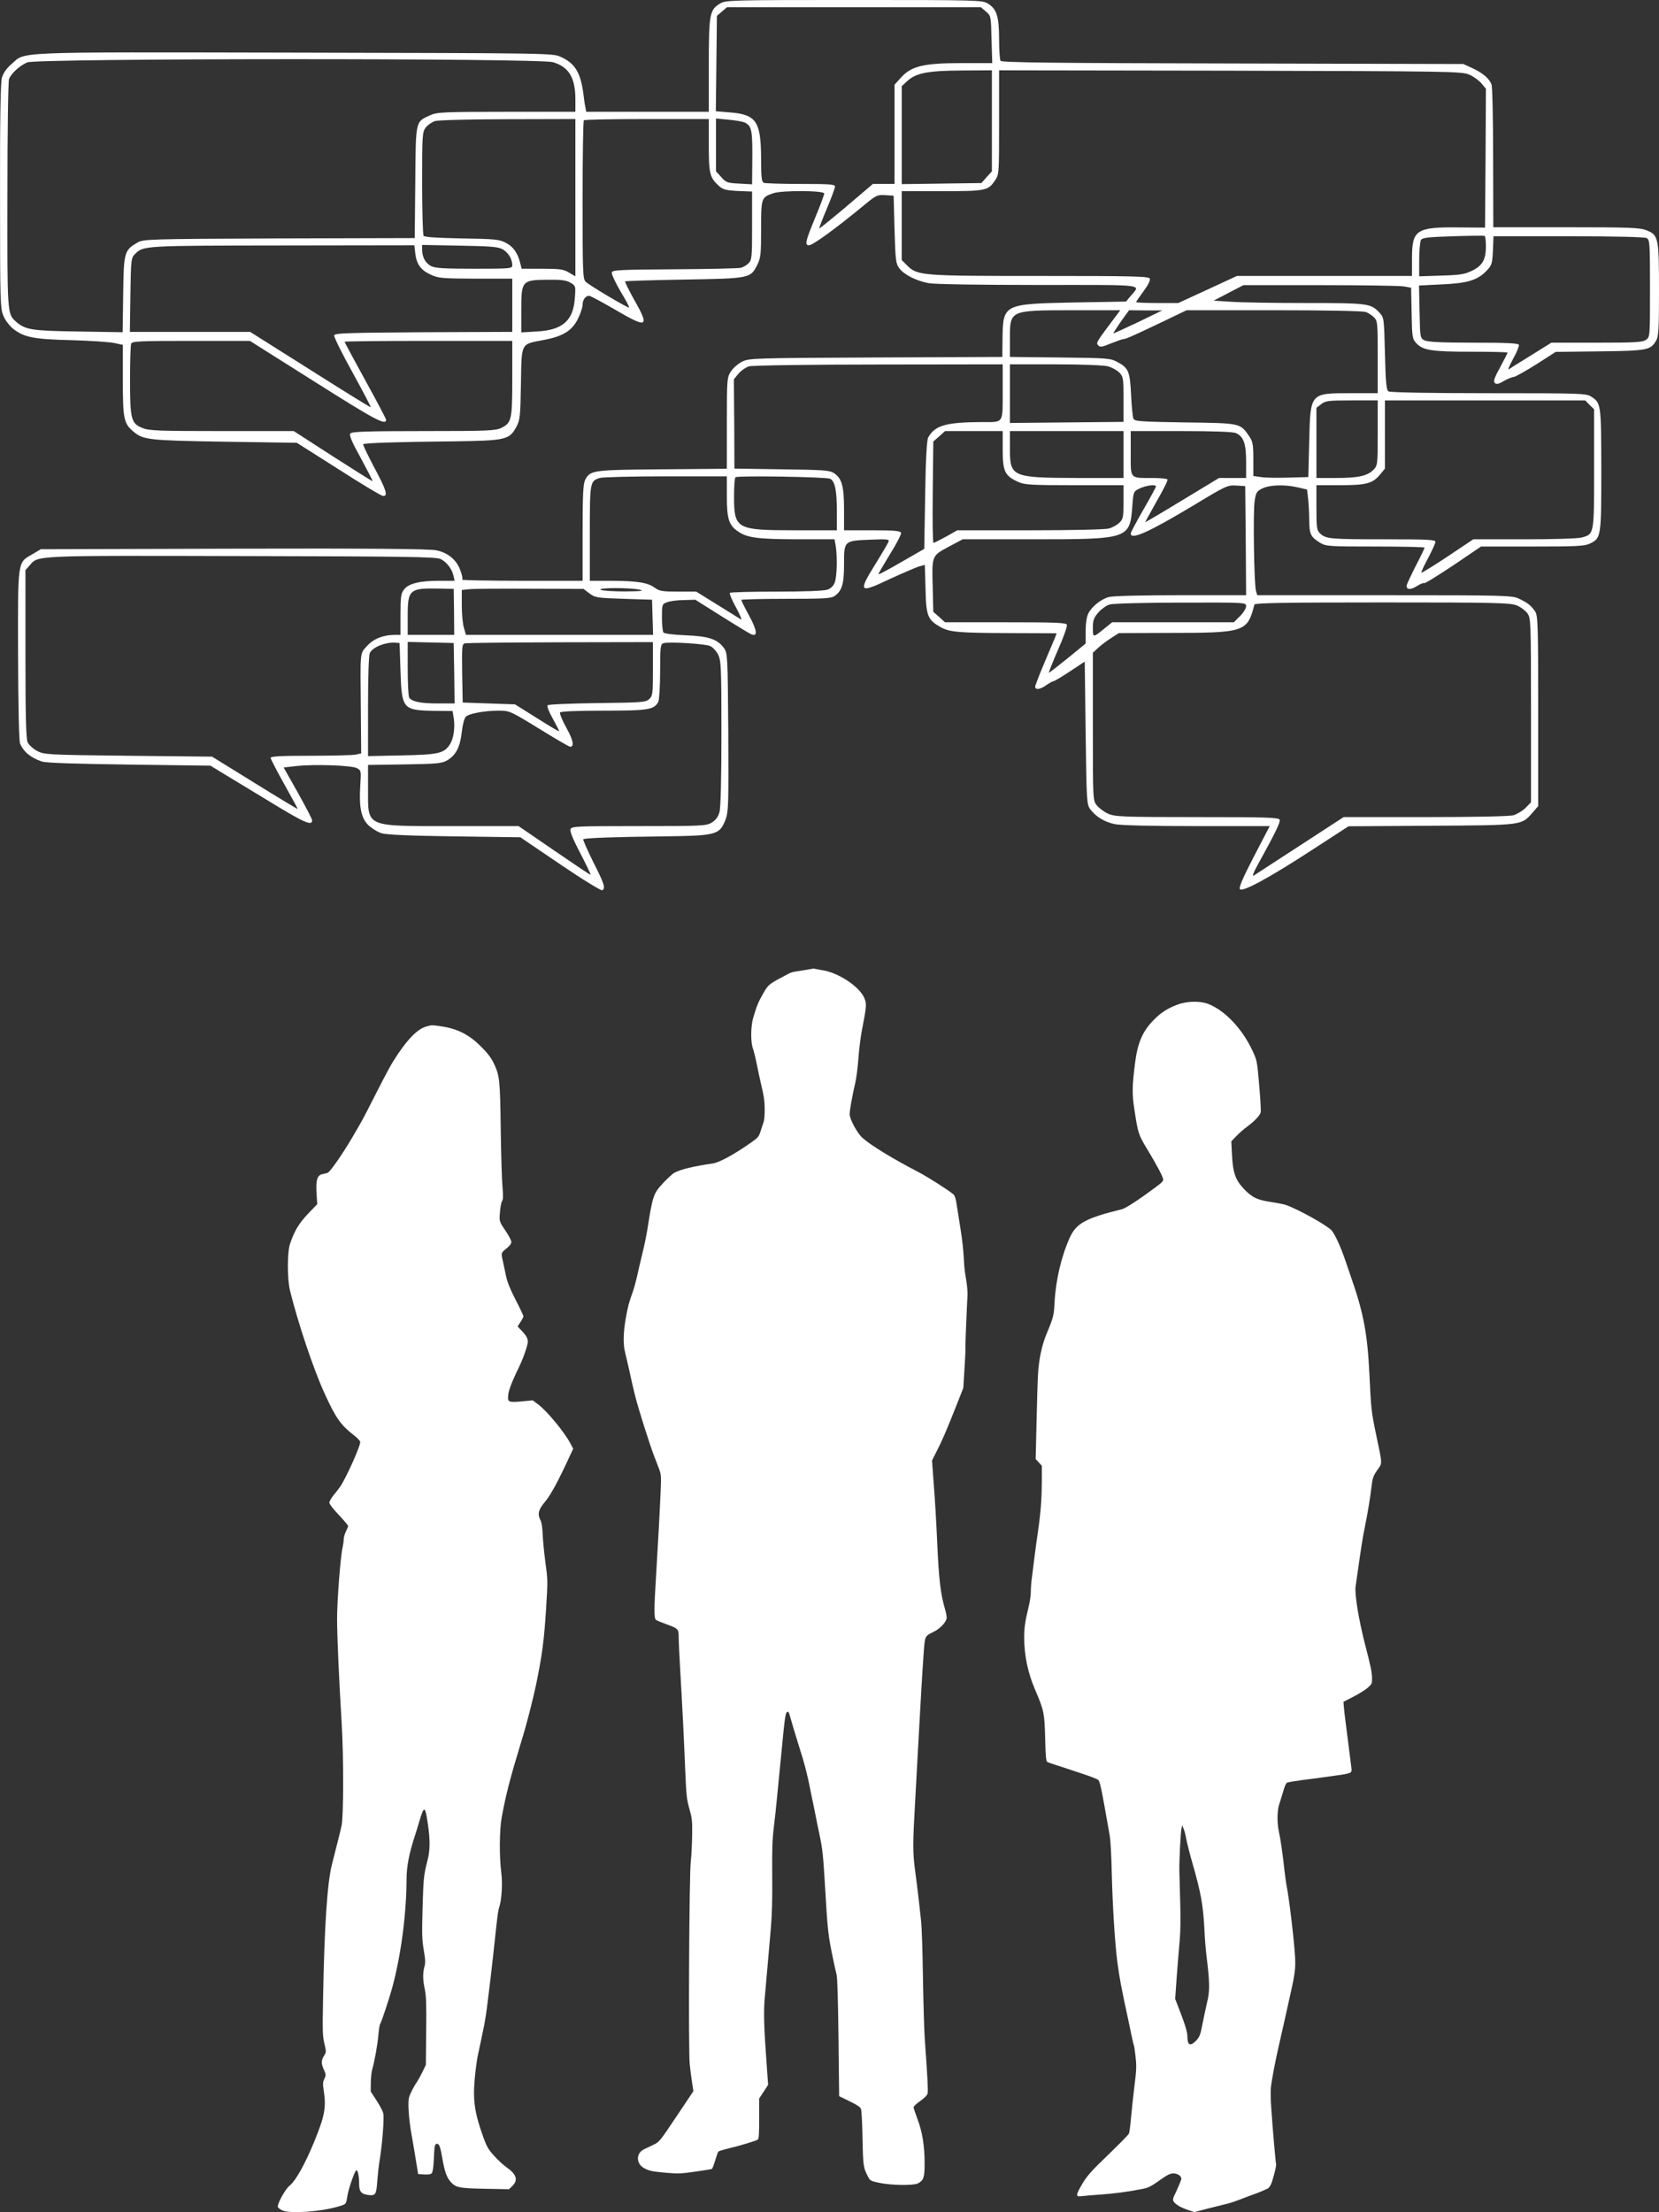
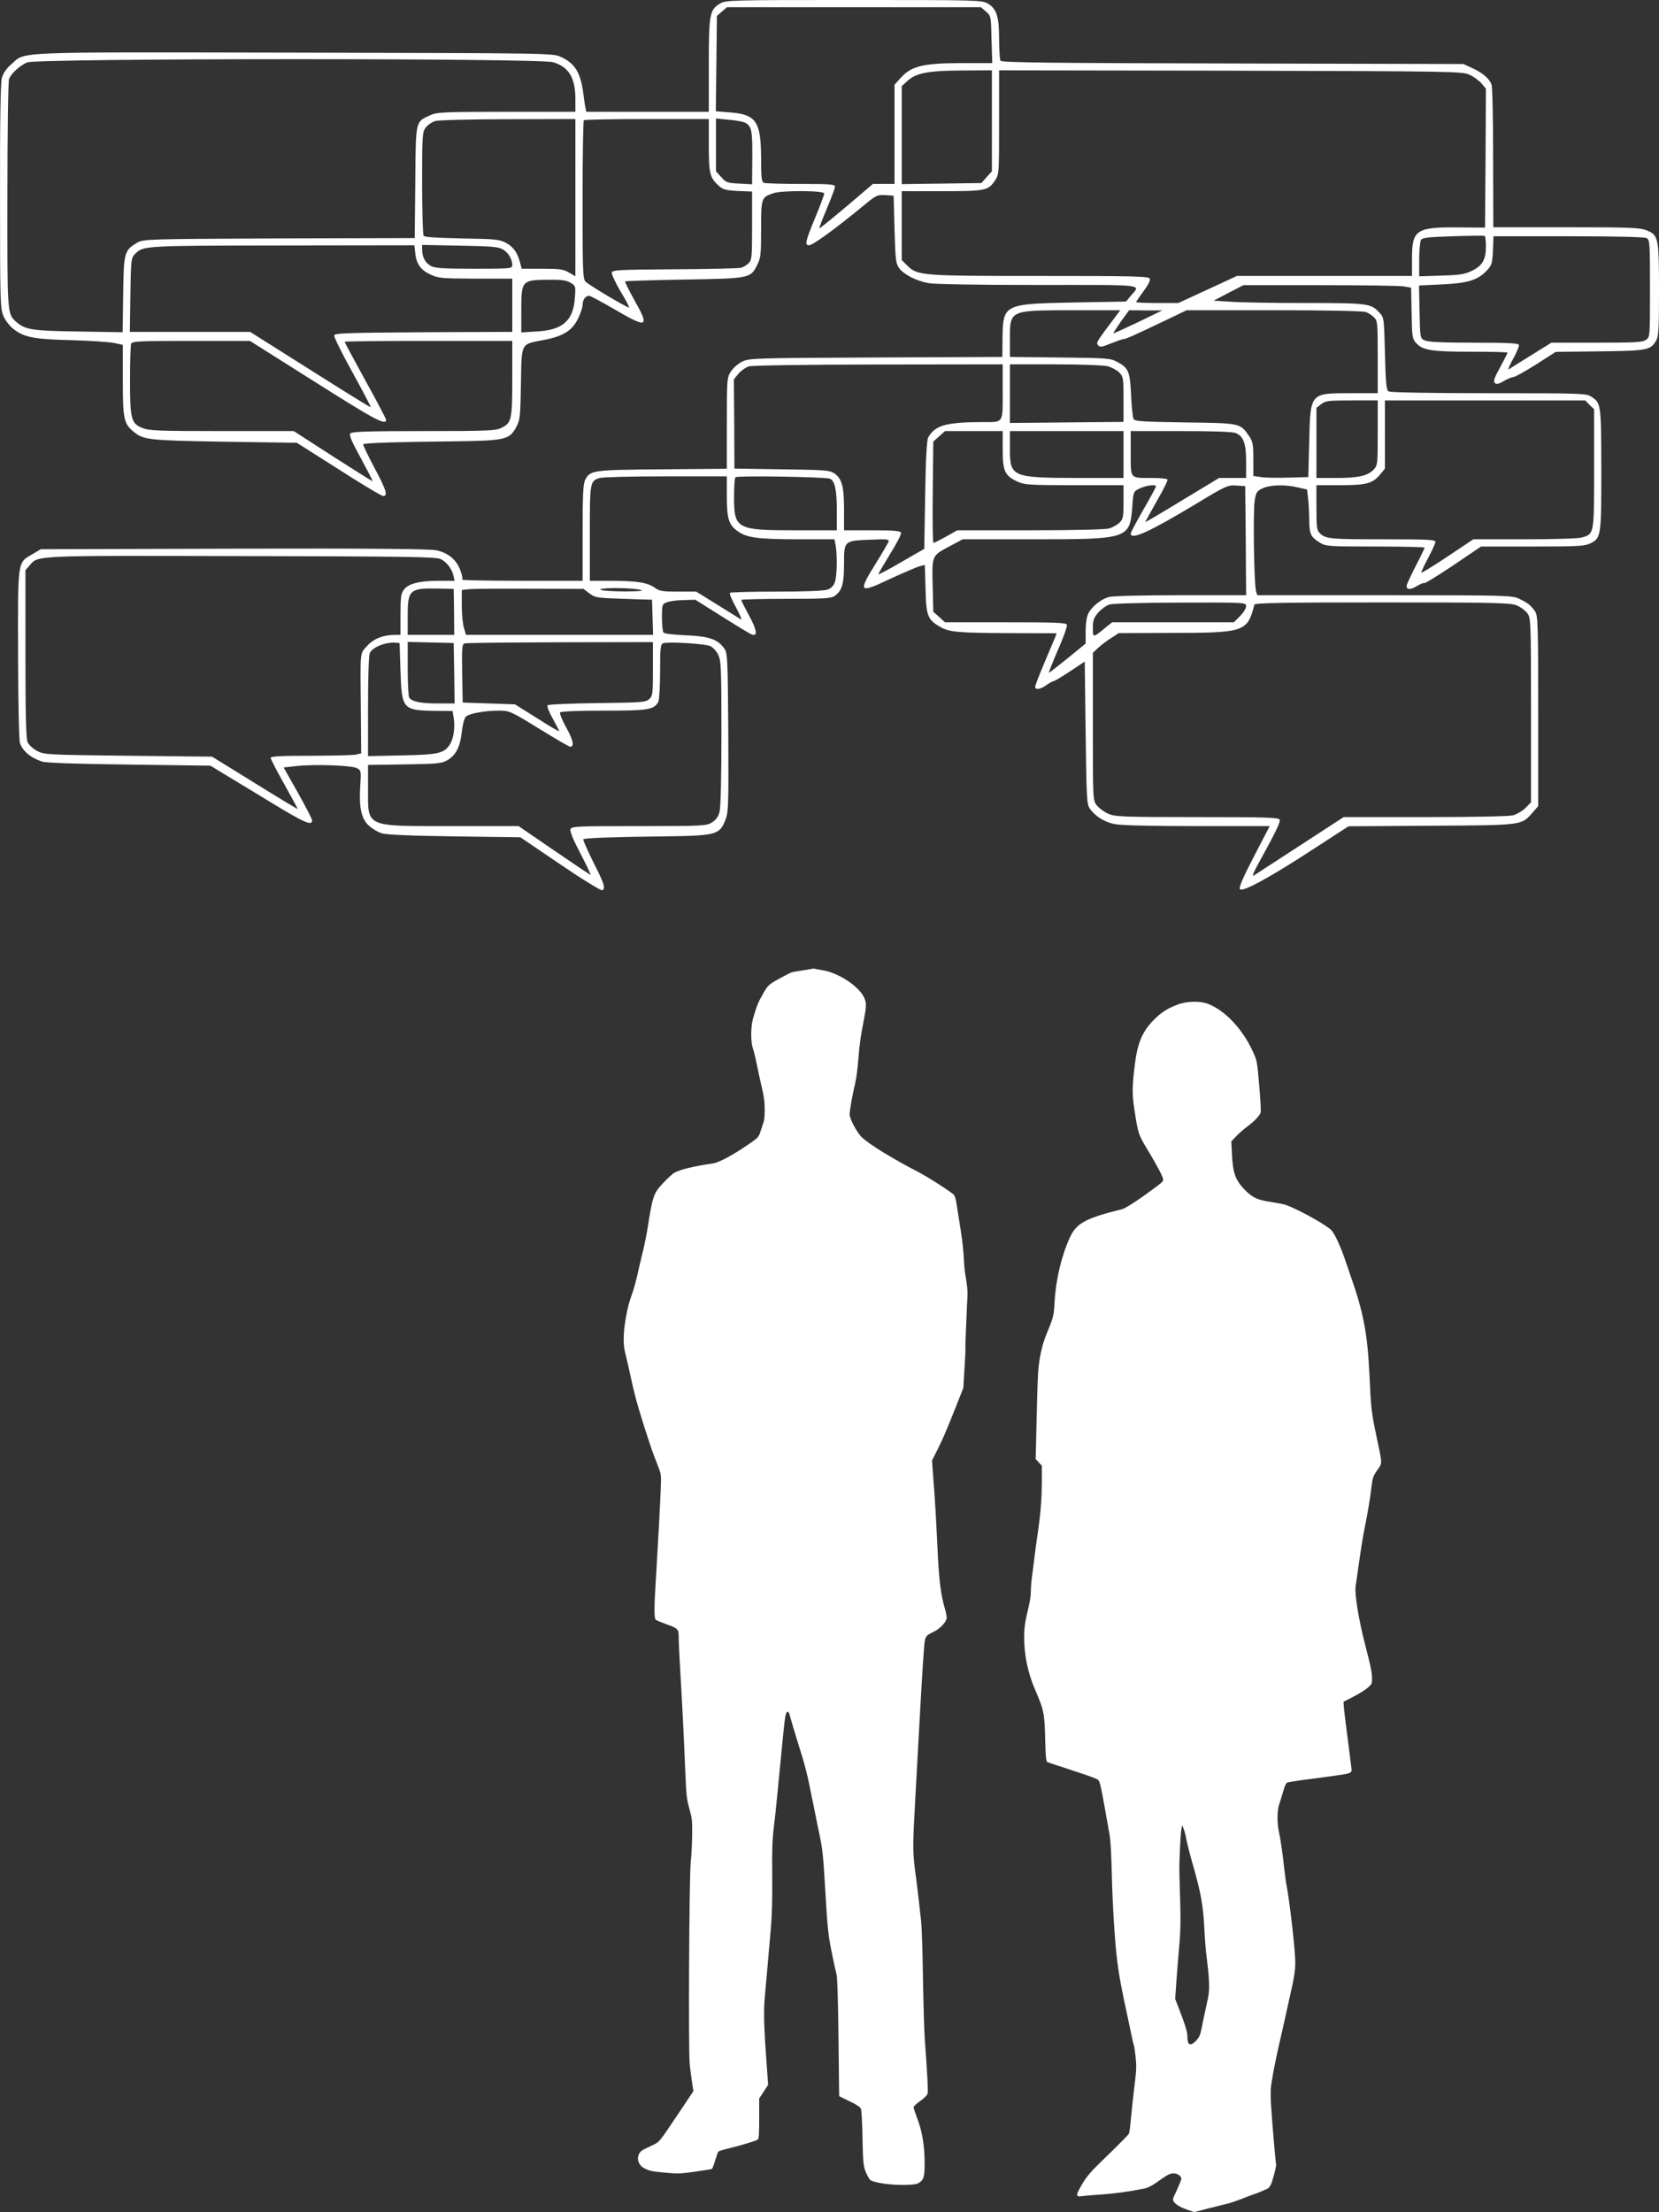
<svg xmlns="http://www.w3.org/2000/svg" version="1.1" viewBox="0 0 125 166.612">
  <rect x="0" y="0" width="125" height="166.612" fill="#333333" stroke="none" />
  <g transform="translate(-228.504-1155.67)">
    <g fill="#FFF">
      <path d="M282.752 1155.94c-.788.476-.842.815-.842 4.687v3.464h-4.619 -4.619l-.054-.312c-.041-.163-.109-.612-.15-.978 -.204-1.644-.625-2.351-1.698-2.84 -.611-.285-.638-.285-20.092-.326 -21.642-.04-20.202-.095-21.316.87 -.38.326-.611.665-.72 1.032 -.095.394-.149 3.206-.136 8.966 0 7.961.014 8.437.272 8.994 .136.326.476.747.734.951 .828.638 1.562.774 4.374.842 1.427.041 2.867.136 3.233.217l.639.136v2.636c0 2.921.068 3.288.801 3.899 .748.625 1.114.666 6.875.761l5.434.081 3.152 1.997c1.725 1.114 3.233 2.011 3.355 2.011 .38 0 .231-.462-.679-2.16 -.489-.924-.856-1.698-.829-1.739 .095-.095 2.595-.177 6.752-.217 3.98-.055 4.266-.109 4.796-1.101 .271-.516.298-.788.339-3.247 .055-3.138-.041-2.948 1.712-3.287 1.454-.272 2.133-.693 2.581-1.59 .19-.38.353-.869.353-1.06 0-.38.218-.679.489-.679 .096 0 .951.462 1.916 1.019 2.5 1.467 2.676 1.386 1.467-.747 -.394-.707-.693-1.318-.666-1.359 .041-.027 2.038-.095 4.443-.135 4.958-.082 4.999-.096 5.502-1.087 .272-.544.299-.788.299-2.731 0-2.35.013-2.377.937-2.69 .666-.217 3.818-.204 3.818.027 0 .096-.299.911-.68 1.821 -.733 1.766-.801 2.078-.475 2.078 .299 0 1.915-1.182 4.089-2.961 .978-.815 1.073-.856 1.671-.815l.625.04 .068 2.541c.068 2.309.095 2.567.353 2.921 .367.489 1.277.951 2.214 1.127 .435.082 3.764.136 8.26.136 8.369 0 7.717-.081 6.942.856l-.326.394 -3.926.068c-5.285.108-5.339.122-5.38 2.676l-.013 1.427 -9.537.04c-9.211.041-9.537.055-10.067.313 -.299.149-.679.475-.842.733 -.299.449-.312.557-.312 3.899v3.437l-4.85.041c-5.285.041-5.448.068-5.828.802 -.15.299-.191 1.127-.191 3.994v3.6h-4.578c-2.513 0-4.537-.041-4.497-.082 .055-.04 0-.339-.122-.665 -.272-.815-.937-1.372-1.834-1.549 -.503-.109-5.067-.149-15.256-.122l-14.536.04 -.639.381c-1.127.652-1.087.367-1.073 7.58 .013 3.764.068 6.481.149 6.671 .258.625.802 1.073 1.644 1.358 .299.109 2.554.177 6.575.231l6.127.082 .802.489c.448.272 2.092 1.263 3.654 2.214 2.622 1.603 3.206 1.861 3.206 1.413 0-.095-.489-1.032-1.073-2.078l-1.073-1.902 .965-.109c1.372-.149 4.157-.054 4.564.163 .313.177.313.217.245 1.277 -.109 1.657.068 2.513.638 3.043 .258.231.693.503.992.584 .34.109 2.228.19 5.475.231l4.958.068 3.003 2.038c1.657 1.128 3.084 1.997 3.165 1.956 .258-.163.177-.448-.679-2.133 -.448-.91-.788-1.671-.747-1.711 .095-.096 2.268-.177 6.072-.218 3.94-.054 4.185-.109 4.633-1.236 .231-.611.244-1.033.217-6.602 -.041-5.774-.054-5.964-.326-6.345 -.489-.679-1.168-.896-2.907-.964 -.937-.041-1.603-.123-1.657-.218 -.055-.081-.109-.598-.109-1.141 0-.951.013-.992.38-1.127 .204-.082.761-.163 1.25-.163l.883-.028 2.011 1.264c1.1.693 2.105 1.304 2.228 1.345 .475.19.421-.299-.177-1.4 -.326-.597-.598-1.141-.598-1.195 0-.041 1.508-.082 3.37-.082 2.825 0 3.409-.027 3.668-.217 .557-.394.706-.897.706-2.418 0-1.753 0-1.739 2.024-1.821 1.223-.054 1.399-.027 1.332.15 -.041.109-.476.856-.965 1.644 -1.359 2.187-1.277 2.282 1.06 1.168 .951-.435 1.929-.856 2.173-.937l.462-.123 .055 1.807c.04 2.038.163 2.323 1.113 2.867 .693.394 1.359.448 5.34.462l3.423.013 -.109.299c-.068.163-.434 1.033-.815 1.929 -.38.897-.693 1.712-.693 1.793 0 .259.381.218.829-.108 .217-.15.476-.299.571-.313 .095-.013.652-.353 1.249-.747l1.087-.72 .068 5.366c.068 5.19.082 5.394.353 5.76 .422.557 1.06.951 1.834 1.114 .422.096 2.772.15 6.182.15h5.502l-1.196 2.296c-.842 1.63-1.154 2.35-1.046 2.459 .218.217 2.269-.897 5.434-2.962l2.745-1.78 6.222-.04c6.942-.041 6.792-.027 7.634-.978l.435-.503v-7.16c0-6.534-.027-7.2-.231-7.499 -.312-.448-.557-.652-1.195-.951 -.516-.258-.951-.271-10.135-.271h-9.605l-.095-.313c-.149-.475-.231-5.923-.108-6.752 .095-.665.163-.774.584-.978 .557-.271 1.684-.312 2.662-.081l.707.163 .081.693c.041.366.082 1.1.082 1.63 .014 1.046.109 1.25.815 1.684 .448.272.639.286 4.184.286 2.025 0 3.696.04 3.696.081s-.299.679-.68 1.4c-.367.733-.679 1.385-.679 1.48 0 .299.285.313.761.027 .258-.163.516-.271.557-.23 .041.054 1.019-.557 2.187-1.332l2.106-1.426h3.871c3.288 0 3.927-.028 4.321-.218 .855-.407.869-.489.869-5.583 -.014-4.959-.014-5-.761-5.489 -.38-.244-.706-.258-7.73-.258 -4.374 0-7.417-.054-7.54-.136 -.163-.095-.217-.625-.271-2.839 -.068-2.663-.068-2.717-.408-3.084 -.652-.706-.856-.733-5.529-.733 -2.377 0-4.918-.041-5.651-.095l-1.318-.082 1.114-.584 1.127-.584h5.774c3.179 0 6.018.04 6.317.095l.544.095 .04 1.915c.028 1.807.055 1.943.354 2.269 .502.53 1.154.639 4.129.639 1.508 0 2.745.027 2.745.068 0 .04-.258.543-.557 1.1 -.435.788-.53 1.06-.408 1.182 .122.122.285.095.693-.15 .285-.163.625-.298.734-.298 .108 0 .855-.422 1.684-.938l1.481-.951 3.315-.041c3.586-.04 3.831-.095 4.238-.787 .204-.327.231-.856.231-3.791 0-3.967-.04-4.184-.937-4.537 -.489-.204-1.263-.231-6.059-.231h-5.489l-.013-5.231c0-2.88-.054-5.366-.122-5.529 -.177-.448-.666-.869-1.44-1.222l-.68-.313 -17.389-.041c-13.585-.027-17.403-.068-17.484-.203 -.054-.082-.109-.829-.109-1.631 0-1.698-.176-2.268-.842-2.676 -.435-.258-.652-.272-10.094-.272s-9.659.014-10.094.272Zm20.039.598c.38.326.38.353.421 2.106l.054 1.779h-2.309c-2.853 0-3.777.218-4.565 1.087l-.489.543v3.736 3.736h-.815 -.815l-1.997 1.699c-1.101.923-2.011 1.67-2.038 1.643 -.027-.013.231-.693.57-1.494 .34-.802.612-1.549.612-1.657 0-.163-.449-.191-2.568-.191 -1.413 0-2.663-.04-2.785-.081 -.176-.068-.217-.367-.217-1.875 -.014-2.771-.367-3.288-2.405-3.437l-1.005-.082 .041-3.586 .04-3.6 .381-.326 .38-.326h9.564 9.564l.381.326Zm-32.619 3.817c1.196.354 1.685 1.169 1.685 2.799v.937h-5.19c-4.754 0-5.244.027-5.746.258 -1.128.517-1.087.326-1.128 5.054l-.041 4.198 -10.216.027c-9.93.041-10.229.054-10.678.313 -.991.584-1.032.706-1.073 3.899l-.041 2.852 -3.355-.054c-3.519-.054-3.981-.122-4.701-.761 -.638-.57-.638-.611-.625-9.536 0-4.688.055-8.546.123-8.722 .163-.421.801-1.006 1.372-1.25 .706-.313 38.582-.326 39.614-.014Zm33.067 4.416v3.803l-.394.435 -.394.448 -3.002.041 -3.003.041v-3.682 -3.695l.408-.38c.666-.612 1.549-.788 4.116-.802l2.269-.013v3.804Zm35.974-3.478c.312.136.72.434.91.652l.339.407 -.027 5.231 -.04 5.23 -1.93-.014c-3.246-.04-3.572.177-3.572 2.31v1.345h-6.589 -6.603l-2.201 1.019 -2.214 1.019h-1.589c-.87 0-1.59-.028-1.59-.068 0-.041.258-.408.557-.815 .326-.435.53-.829.476-.951 -.068-.177-1.087-.204-8.274-.204 -9.007 0-9.238-.014-10.039-.815l-.381-.381v-2.595 -2.594h3.03c3.315 0 3.478-.041 3.994-.802 .312-.448.312-.53.312-4.388v-3.912l17.43.027c16.642.041 17.444.054 18.001.299Zm-67.356 9.265v5.923l-.489-.285c-.408-.245-.693-.286-2.011-.286h-1.548l-.096-.38c-.19-.788-.516-1.263-1.073-1.562 -.516-.272-.788-.299-3.342-.34 -1.915-.041-2.812-.095-2.88-.204 -.054-.095-.109-1.888-.109-3.98 0-3.655.014-3.831.286-4.184 .149-.191.475-.408.706-.476 .245-.068 2.717-.136 5.502-.136l5.054-.013v5.923Zm10.053-3.953c0 2.132.068 2.431.747 3.056 .313.285.516.34 1.44.394l1.074.041v2.567c0 2.378-.014 2.582-.272 2.84 -.15.149-.408.299-.584.339 -.163.041-2.419.096-4.986.109 -4.212.027-4.687.055-4.728.245 -.027.122.272.76.652 1.413 .394.638.68 1.195.652 1.222 -.068.068-2.934-1.63-3.26-1.929 -.231-.204-.245-.679-.245-6.154 0-3.26.041-5.977.095-6.018 .041-.055 2.188-.095 4.755-.095h4.66v1.97Zm2.731-1.699c.516.286.57.557.543 3.111l-.013 1.536 -.965-.055c-.883-.041-1.005-.081-1.359-.489l-.394-.435v-1.997 -1.983l.965.095c.53.041 1.073.149 1.223.217Zm55.821 9.32c0 .992-.258 1.453-1.046 1.834 -.557.272-.91.326-2.309.367l-1.671.054v-1.263c0-.707.068-1.372.136-1.481 .095-.163.584-.218 2.404-.272 1.25-.041 2.323-.054 2.391-.027 .055.027.095.38.095.788Zm12.105-.625c.244.136.258.326.258 3.804 0 3.627 0 3.654-.299 3.858 -.258.19-.842.217-3.709.217h-3.423l-1.549.965c-.856.53-1.603.992-1.671 1.046 -.081.041.082-.312.34-.801 .272-.476.462-.952.435-1.047 -.055-.122-.856-.163-3.41-.163 -2.432 0-3.451-.054-3.695-.176 -.34-.163-.34-.19-.381-2.147l-.041-1.983 1.671-.082c1.943-.081 2.717-.312 3.383-.991 .435-.449.462-.544.516-1.563l.041-1.073h5.638c3.614 0 5.719.054 5.896.136Zm-92.774 1.155c.095.815.421 1.263 1.169 1.603 .584.271.883.285 3.382.299h2.758v1.997 2.01l-6.684.027c-5.896.041-6.697.068-6.738.245 -.014.122.598 1.372 1.386 2.785 .774 1.413 1.399 2.595 1.372 2.622 -.014.027-2.079-1.25-4.565-2.826l-4.524-2.853h-4.537 -4.524l.041-2.785c.04-2.676.054-2.785.353-3.084 .625-.624.638-.624 11.112-.638l9.931-.014 .068.612Zm6.575-.313c.422.231.734.734.734 1.196 0 .258-.109.271-2.853.271 -2.323 0-2.948-.04-3.274-.203 -.421-.231-.666-.666-.666-1.25v-.34l2.826.055c2.31.04 2.894.081 3.233.271Zm5.109 2.513c.407.245.407.259.339 1.155 -.109 1.712-.924 2.432-2.907 2.527l-1.128.068v-1.698c0-2.214.041-2.255 2.079-2.269 .924-.013 1.304.041 1.617.217Zm41.109 2.514c-1.508 2.01-1.508 2.01-1.345 2.201 .135.163.285.149.964-.136 .448-.177.87-.326.951-.326 .177 0 .815-.286 3.084-1.372l1.671-.802h6.575c3.886 0 6.725.054 6.929.136 .19.068.462.244.625.407 .258.259.271.435.271 2.989v2.717h-1.97c-3.151 0-3.097-.054-3.192 3.587l-.068 2.73 -1.494.041c-.815.027-1.753.014-2.065-.041l-.584-.081v-1.264c0-1.086-.041-1.331-.299-1.711 -.693-1.019-.639-1.006-4.864-1.06 -3.342-.054-3.804-.082-3.872-.285 -.054-.123-.136-.924-.176-1.78 -.082-1.766-.191-2.038-1.033-2.486 -.53-.285-.747-.299-4.32-.34l-3.777-.04v-1.291c0-2.255-.068-2.214 4.674-2.228h3.641l-.326.435Zm1.671.462c-1.006.475-1.834.856-1.862.842 -.013-.027.245-.421.571-.897l.611-.842 1.25.014h1.25l-1.82.883Zm-61.99 4.523c4.51 2.853 5.325 3.288 5.325 2.826 0-.068-.706-1.413-1.562-2.961 -.856-1.563-1.562-2.867-1.562-2.908 0-.04 2.839-.067 6.317-.067h6.317v2.812c0 3.138-.054 3.355-.815 3.736 -.435.217-1.005.244-5.855.244 -4.225 0-5.421.041-5.529.177 -.109.122.095.611.787 1.861 .503.937.911 1.712.884 1.739 -.014.013-1.359-.829-2.989-1.875l-2.948-1.902h-5.421c-4.727 0-5.488-.027-5.977-.231 -.856-.339-.938-.665-.938-3.627 0-1.372.041-2.595.082-2.717 .068-.19.598-.217 4.524-.217h4.429l4.931 3.11Zm51.787.517c0 2.662.109 2.486-1.549 2.486 -2.717.013-3.545.244-4.062 1.155 -.108.176-.19 1.616-.231 4.333l-.068 4.062 -1.698.978c-.937.544-1.725.965-1.752.938 -.027-.027.367-.693.856-1.495 .502-.801.883-1.535.842-1.63 -.054-.149-.543-.19-2.187-.19h-2.106v-1.562c0-1.766-.163-2.351-.761-2.744 -.339-.218-.774-.245-3.94-.286l-3.559-.054 -.013-3.369 -.028-3.356 .354-.435c.203-.23.557-.475.788-.543 .244-.068 4.551-.136 9.781-.136l9.333-.013v1.861Zm7.934-1.712c.285.082.665.285.842.462 .313.312.326.421.326 2.024v1.698l-4.279.041 -4.28.041v-2.215 -2.2h3.437c2.025 0 3.641.068 3.954.149Zm20.323 5.013c0 2.405-.013 2.459-.326 2.785 -.462.462-1.168.611-2.825.611h-1.468v-2.635 -2.649l.354-.272c.326-.258.543-.285 2.309-.285h1.956v2.445Zm15.963-2.106l.34.326v4.456c0 4.972.013 4.945-.924 5.203 -.285.082-2.119.136-4.347.136h-3.831l-1.93 1.291c-1.059.706-1.956 1.25-1.983 1.223 -.027-.028.19-.517.503-1.087 .298-.571.557-1.128.557-1.237 0-.163-.598-.19-3.791-.19 -4.102 0-4.469-.027-4.89-.434 -.258-.231-.286-.408-.286-1.943v-1.698h1.766c1.997 0 2.459-.122 3.03-.802l.367-.448v-2.568 -2.567h7.54 7.553l.326.339Zm-44.22 3.383c0 1.617.163 1.956 1.141 2.405 .503.231.951.258 4.266.258h3.695v1.263c0 1.155-.027 1.291-.312 1.562 -.177.177-.53.367-.788.435 -.258.082-2.785.136-5.937.136h-5.488l-.843.476c-.475.258-.896.475-.951.475 -.054 0-.081-1.712-.054-3.817l.041-3.818 .448-.394 .435-.394h2.173 2.174v1.413Zm9.102.353v1.766h-3.491c-4.918-.013-5.068-.081-5.068-2.2v-1.332h4.28 4.279v1.766Zm8.464-1.616c.584.258.774.788.774 2.146v1.236h-1.019 -1.019l-2.785 1.685c-1.535.937-2.785 1.671-2.785 1.644 0-.014.394-.72.87-1.576 .489-.842.856-1.576.815-1.644 -.041-.054-.543-.109-1.114-.109 -1.753 0-1.657.109-1.657-1.847v-1.685h3.803c2.432 0 3.913.054 4.117.15Zm-38.351 4.768c0 1.698.149 2.174.855 2.649 .693.476 1.481.571 4.456.584h2.799l.095.503c.122.815.095 2.269-.068 2.731 -.095.271-.285.461-.557.557 -.258.095-1.752.149-3.845.149 -1.874 0-3.464.041-3.504.095 -.055.041.149.544.461 1.101 .299.557.476.964.367.896 -.095-.054-.896-.557-1.766-1.1l-1.603-.992h-1.358c-1.182 0-1.427-.041-1.753-.285 -.543-.394-1.291-.517-3.233-.53h-1.671v-3.573c0-3.872.013-3.94.747-4.171 .231-.068 2.472-.122 4.999-.122h4.579v1.508Zm7.77-1.331c.367.163.517.842.517 2.404v1.481h-3.125c-4.456 0-4.619-.095-4.619-2.554 0-.734.041-1.386.109-1.44 .122-.136 6.806-.027 7.118.109Zm24.562.584c0 .054-.421.842-.951 1.752 -.516.897-.95 1.712-.95 1.794 0 .516 1.385-.109 4.822-2.174 2.337-1.413 2.473-1.481 3.125-1.44l.679.041 .041 4.102 .027 4.117h-4.918c-2.975 0-5.135.054-5.434.136 -.598.176-1.263.706-1.535 1.236 -.122.231-.204.761-.204 1.318v.951l-1.345 1.1c-.747.598-1.385 1.1-1.426 1.1 -.027 0 .272-.774.679-1.711 .421-.938.72-1.794.679-1.902 -.054-.163-.828-.19-4.632-.19h-4.551l-.435-.395 -.448-.393 -.041-1.739c-.068-2.514-.095-2.459 1.182-3.152l1.073-.571h5.176c7.363 0 7.418-.013 7.608-2.513 .081-1.073.081-1.087.557-1.318 .489-.231 1.222-.326 1.222-.149Zm-53.879 5.475c.462.244.829.733.951 1.25l.082.38H261.6c-1.467 0-2.309.204-2.649.652 -.231.285-.272.543-.272 1.875v1.548h-.421c-.869 0-1.603.286-2.092.829 -.557.612-.516.299-.476 4.755l.028 3.342 -.435.095c-.245.041-1.78.082-3.41.082 -2.214 0-2.975.04-2.975.163 0 .081.462.978 1.019 1.969 .557 1.006 1.019 1.835 1.019 1.875 0 .027-1.454-.842-3.22-1.942l-3.233-1.998 -6.317-.067c-6.141-.068-6.331-.082-6.875-.367 -.299-.163-.611-.449-.706-.652 -.122-.258-.163-2.052-.163-6.657v-6.304l.312-.353c.652-.761.123-.747 15.99-.706 12.675.027 14.659.054 14.998.231Zm.992 3.967l.014 1.738h-1.753 -1.752v-1.48c0-1.916.149-2.052 2.309-2.011l1.155.027 .027 1.726Zm10.203-1.386c.434.326.584.34 2.581.407l2.133.068 .04 1.318 .041 1.331h-7.051 -7.05l-.15-.529c-.095-.286-.163-1.046-.163-1.685v-1.168l.516-.055c.272-.04 2.337-.054 4.579-.04l4.075.013 .449.34Zm3.763-.285c.407.095.149.122-1.087.135 -.897 0-1.725-.054-1.834-.122 -.258-.163 2.133-.176 2.921-.013Zm45.714 1.249c0 .164-.204.49-.462.748l-.462.462h-4.578 -4.592l-.557.448c-.896.733-.896.733-.896-.027 0-.571.068-.761.421-1.169 .231-.258.611-.529.856-.597 .231-.068 2.635-.136 5.352-.136 4.904-.014 4.918-.014 4.918.271Zm20.378-.067c.299.122.666.393.815.597 .258.367.272.612.272 7.309v6.929l-.408.421c-.231.231-.652.475-.924.557 -.312.081-2.852.136-6.643.136h-6.14l-3.301 2.146c-1.821 1.182-3.383 2.201-3.492 2.269 -.109.054.014-.272.285-.761 1.4-2.54 1.753-3.274 1.685-3.451 -.068-.176-.937-.203-6.222-.203 -5.692 0-6.195-.028-6.711-.259 -.299-.135-.679-.421-.842-.624 -.299-.367-.299-.435-.299-5.937v-5.557l.38-.353c.204-.19.639-.53.965-.733l.611-.394 3.6-.014c5.937 0 6.073-.054 6.616-2.133 .041-.122 2.079-.163 9.618-.163 8.505 0 9.646.027 10.135.218Zm-84.093 4.958c.095 2.853.163 2.948 2.568 2.989l1.358.013 .095.598c.096.693-.027 1.495-.298 1.916 -.435.679-.883.774-3.614.828l-2.554.055v-3.763c0-2.296.054-3.859.136-4.008 .231-.448 1.168-.815 1.902-.774l.339.027 .068 2.119Zm4.049.15l.027 2.282h-1.277c-1.277 0-1.956-.136-2.147-.448 -.054-.096-.108-1.074-.108-2.174v-2.011l1.739.041 1.725.041 .041 2.269Zm14.971-.326c0 1.888-.014 2.037-.286 2.282 -.258.244-.57.258-3.912.299 -1.984.027-3.668.095-3.736.163 -.068.068.095.489.38.991 .272.49.489.924.489.965 0 .041-.747-.394-1.657-.978l-1.671-1.046 -1.97-.068 -1.97-.068 -.041-2.201c-.027-2.01-.013-2.201.204-2.255 .136-.041 3.383-.068 7.214-.082l6.956-.013v2.011Zm4.32-1.712c.204.095.475.394.597.652 .218.435.245 1.005.245 5.91 0 3.396-.054 5.624-.149 5.95 -.096.353-.286.598-.571.774 -.408.258-.72.272-5.502.272 -4.673 0-5.067.013-5.149.231 -.068.149.204.801.747 1.834 .462.883.802 1.603.761 1.603 -.041 0-1.277-.829-2.744-1.834l-2.676-1.834h-5c-6.629 0-6.344.122-6.344-2.799v-1.807l2.758-.04c2.472-.041 2.785-.068 3.219-.313 .652-.394.965-1.005 1.087-2.133 .055-.516.19-1.032.299-1.141 .231-.244 1.427-.462 2.473-.462 .828 0 .883.027 3.056 1.359 1.209.747 2.255 1.358 2.337 1.358 .326 0 .244-.475-.285-1.426 -.313-.557-.517-1.073-.476-1.155 .055-.081 1.277-.136 3.274-.136 3.383 0 3.804-.068 4.13-.665 .068-.15.136-1.169.136-2.31 0-1.82.027-2.038.245-2.106 .421-.122 3.165.041 3.532.218Z" />
      <path d="M289.791 1228.62l.96.176c1.246.324 2.592 1.296 2.9 2.094 .158.407.141.606-.216 2.434 -.083.432-.2 1.346-.25 2.036 -.049.681-.157 1.545-.249 1.911 -.207.873-.415 2.036-.415 2.318 0 .366.581 1.446.964 1.778 .615.557 2.276 1.571 4.196 2.568 .698.365 2.143 1.279 2.625 1.662 .15.116.208.315.308.98 .074.457.191 1.188.257 1.62 .333 2.086.201 2.499.374 3.515 .222 1.303.155 1.438.121 2.212 -.156 3.594-.121 3.039-.121 3.538 0 .141-.041.806-.083 1.495l-.075 1.247 -.507 1.287c-.797 2.003-1.071 2.643-1.479 3.44l-.373.74 .132 1.795c.084.988.2 3.024.266 4.536 .125 2.701.25 3.739.59 4.894 .067.225.117.499.117.607 0 .299-.457.806-.939 1.047 -.731.365-.698.291-.798 1.678 -.108 1.512-.224 3.506-.382 6.439 -.067 1.214-.183 3.324-.258 4.695 -.182 3.157-.182 3.822-.008 5.151 .083.59.199 1.546.266 2.119 .066.574.149 1.371.199 1.787 .042.407.108 2.318.133 4.237 .033 1.92.092 3.955.133 4.529 .208 2.883.266 3.963.216 4.162 -.033.133-.241.341-.556.565 -.275.191-.499.408-.499.474 0 .058.133.457.291.881 .365.947.54 2.044.54 3.332 0 1.071-.075 1.288-.507 1.52 -.332.166-1.994.15-2.892-.041 -.648-.133-.706-.167-.847-.433 -.374-.714-.39-.805-.432-2.899 -.017-1.122-.075-2.127-.116-2.235 -.059-.15-.308-.316-.865-.582l-.781-.382 -.049-4.362c-.034-2.884-.083-4.504-.142-4.778 -.058-.233-.157-.681-.224-.997 -.424-2.002-.449-2.235-.665-5.941 -.124-2.086-.182-2.584-.407-3.656 -.066-.299-.183-.856-.257-1.246 -.075-.391-.175-.856-.208-1.039 -.042-.183-.175-.822-.291-1.412 -.116-.599-.349-1.513-.507-2.036 -.166-.523-.357-1.147-.424-1.371 -.066-.233-.174-.582-.241-.789 -.058-.208-.166-.574-.24-.823 -.142-.515-.175-.573-.3-.449 -.091.092-.166.624-.324 2.31 -.099 1.014-.249 2.576-.415 4.238 -.042.498-.15 1.437-.224 2.077 -.117.914-.142 1.712-.125 3.698 .017 1.794-.017 2.958-.108 3.988 -.067.797-.183 2.085-.249 2.866 -.067.773-.166 1.878-.216 2.443 -.083 1.031-.042 2.26.182 5.268l.083 1.155 -.332.515 -.341.515v1.504c.001 1.097-.024 1.521-.099 1.587 -.133.1-1.255.441-2.219.673 -.382.092-.723.2-.756.233 -.033.033-.141.332-.241.665 -.099.332-.207.615-.241.639 -.041.025-.598.117-1.254.208 -1.022.15-1.313.166-2.144.091 -1.105-.099-1.288-.132-1.695-.34 -.623-.316-.656-1.122-.05-1.421 .15-.075.474-.233.723-.349 .449-.208.49-.266 1.737-2.127l1.279-1.911 -.1-.681c-.058-.383-.141-.989-.174-1.355 -.108-.964-.042-14.083.075-15.205 .058-.507.099-1.446.108-2.077 .016-1.039-.009-1.247-.208-1.953 -.199-.698-.233-1.022-.307-2.742 -.1-2.451-.216-4.852-.374-7.519 -.067-1.147-.125-2.327-.125-2.634 0-.657-.017-.673-.997-1.031 -.341-.124-.673-.265-.723-.307 -.141-.108-.141-.873.017-3.34 .149-2.451.291-5.044.349-6.49 .041-.988.033-1.129-.142-1.578 -.099-.266-.257-.682-.349-.906 -.357-.947-1.154-3.448-1.42-4.487 -.133-.515-.275-1.113-.516-2.243 -.083-.366-.199-.856-.257-1.097 -.158-.59-.141-1.479.05-2.559 .149-.872.241-1.196.54-2.036 .075-.207.208-.689.299-1.08 .083-.39.266-1.171.407-1.745 .141-.573.308-1.379.374-1.786 .407-2.601.457-2.75 1.188-3.54 .341-.365.731-.723.864-.789 .49-.258 1.438-.482 2.9-.698 .482-.067 1.645-.706 2.858-1.562 .549-.382.599-.449.74-.898 .083-.274.191-.573.224-.681 .042-.108.075-.515.075-.914 -.008-.656-.05-.98-.316-2.094 -.05-.207-.174-.789-.274-1.288 -.1-.506-.241-1.063-.307-1.246 -.167-.465-.158-1.653.025-2.26 .265-.922.398-1.23.756-1.853 .332-.581.415-.664 1.005-1.005 1.572-.825.664-.481 2.779-.874Z" />
      <path d="M317.24 1231.33c-.764.282-1.246.59-1.803 1.155 -.839.847-1.213 1.703-1.412 3.248 -.217 1.737-.233 2.327-.05 3.49 .274 1.811.307 1.911.963 2.991 .748 1.238 1.205 2.103 1.205 2.285 0 .183-.058.225-1.52 1.28 -.781.548-1.363.905-1.579.964 -2.734.673-3.44 1.055-3.93 2.127 -.64 1.412-1.064 3.199-1.155 4.927 -.042.931-.1 1.138-.582 2.293 -.374.881-.606 1.986-.664 3.133 -.025.374-.075 1.961-.108 3.514l-.067 2.825 .233.25 .232.257v1.197c-.008 1.279-.083 2.31-.29 3.739 -.075.482-.183 1.304-.25 1.828 -.066.523-.157 1.238-.199 1.578 -.05.341-.091.84-.091 1.105 0 .266-.059.715-.125.997 -.324 1.371-.374 1.687-.374 2.526 0 1.313.283 2.643.823 3.897 .664 1.546.706 1.753.756 3.64 .033 1.429.066 1.744.166 1.803 .066.033.366.133.665.232 .299.092.656.208.789.258 .141.05.69.232 1.23.407 .531.174 1.047.374 1.121.432 .167.125.225.424.889 4.188 .067.382.133 1.587.158 2.825 .058 2.418.233 5.251.416 6.688 .158 1.197.291 1.928.839 4.446 .058.274.166.789.241 1.146 .075.366.149.682.174.723 .017.033.075.424.125.856 .075.673.067.997-.075 2.11 -.091.723-.207 1.82-.266 2.435 -.049.615-.124 1.18-.166 1.255 -.041.074-.706.756-1.479 1.504 -1.446 1.387-1.72 1.703-2.16 2.492 -.366.648-.349.765.1.698 .191-.025.855-.083 1.47-.124 1.039-.075 2.028-.208 3.166-.433 .366-.074.64-.216 1.205-.623 .59-.423.806-.531 1.055-.531 .357 0 .665.249.582.473 -.1.291-.366.898-.482 1.122 -.067.116-.125.291-.125.39 0 .225.432.532 1.064.748l.531.183 1.006-.266c.556-.141 1.146-.282 1.304-.324 .299-.058.723-.199 1.496-.499 .249-.099.548-.207.665-.249 .265-.083.814-.315 1.055-.432 .108-.058.241-.249.316-.473 .199-.615.357-1.28.324-1.371 -.034-.1-.266-2.726-.366-4.246 -.042-.549-.05-1.205-.033-1.454 .058-.615.357-2.169.656-3.448 .067-.275.216-.948.341-1.496 .124-.548.274-1.222.332-1.496 .499-2.177.549-2.559.499-3.489 -.075-1.272-.441-4.346-.632-5.318 -.05-.233-.116-.756-.166-1.163 -.116-1.139-.307-2.443-.415-2.908 -.15-.657-.142-1.604.016-2.078 .083-.232.216-.681.316-1.013 .108-.399.216-.615.316-.64 .083-.025.598-.108 1.138-.183 .548-.066 1.371-.175 1.828-.241 1.986-.274 1.894-.233 1.836-.739 -.075-.599-.307-2.385-.423-3.332 -.067-.507-.133-1.064-.142-1.247l-.025-.332 .748-.382c.416-.216.898-.515 1.08-.673 .316-.283.333-.316.324-.765 -.016-.457-.099-.864-.515-2.459 -.482-1.87-.806-3.831-.723-4.404 .025-.208.108-.731.167-1.163 .29-2.044.382-2.592.54-3.365 .207-1.022.39-2.102.498-3.033 .075-.623.125-.764.424-1.196 .399-.565.407-.358-.083-2.684 -.357-1.712-.382-1.903-.507-4.595 -.15-3.049-.449-4.612-1.413-7.353 -.124-.366-.307-.889-.398-1.164 -.349-1.038-.798-2.002-1.039-2.268 -.366-.39-2.41-1.537-3.423-1.911 -.133-.05-.64-.15-1.114-.224 -1.063-.15-1.462-.349-2.085-1.006 -.632-.681-.814-1.213-.881-2.567l-.05-.997 .366-.382c.191-.208.565-.532.814-.715 .548-.407.956-.831 1.03-1.072 .034-.091-.016-1.014-.108-2.044 -.158-1.861-.166-1.869-.498-2.592 -.765-1.662-2.069-3.041-3.332-3.54 -.598-.241-1.612-.224-2.31.042Zm.648 62.857c.058.299.249 1.063.432 1.703 .69 2.401.839 3.249.939 5.235 .025.589.1 1.487.166 1.994 .208 1.67.233 2.434.083 3.116 -.174.772-.357 1.628-.49 2.309 -.083.399-.174.59-.382.815 -.449.457-.665.357-.665-.3 0-.332-.149-.839-.623-2.068l-.299-.773 .125-1.762c.074-.963.174-2.193.224-2.733 .05-.598.066-1.637.033-2.701 -.025-.947-.058-2.019-.066-2.384 -.017-.765.091-2.975.166-3.282l.05-.208 .099.249c.067.141.158.499.208.79Z" />
-       <path d="M260.632 1232.98c-.631.182-1.313.839-2.135 2.06 -.524.781-.673 1.055-1.737 3.133 -1.03 2.019-.864 1.711-1.728 3.19 -.665 1.139-1.595 2.485-1.82 2.626 -.05.033-.224.075-.39.108 -.416.066-.532.44-.466 1.487l.05.781 -.689.715c-.69.731-1.022 1.279-1.355 2.252 -.224.648-.224 2.683 0 3.572 .623 2.493 1.745 5.842 2.584 7.686 .839 1.853 1.23 2.41 2.21 3.166 .283.216.491.44.491.523 0 .341-1.08 2.734-1.513 3.365 -.099.142-.324.432-.498.64 -.175.216-.316.466-.316.565 0 .1.283.465.706.914 .391.416.707.79.707.839 0 .05-.075.233-.166.416 -.092.183-.167.449-.167.598 0 .15-.041.424-.083.607 -.158.656-.415 3.988-.415 5.351 0 1.362.141 4.486.349 7.943 .149 2.393.141 6.988-.009 7.644 -.099.465-.224.947-.722 2.908 -.358 1.396-.574 4.645-.673 10.062 -.05 2.543-.034 2.892.099 3.457 .15.631.142.64-.033.922 -.216.357-.216.582 0 1.055 .158.349.158.383.033.673 -.124.258-.124.391-.05.889 .192 1.255.084 1.878-.689 3.781 -.706 1.728-1.421 3.016-1.895 3.39 -.315.249-.947 1.404-.872 1.595 .025.075.191.191.357.266 .607.249 2.892.092 4.213-.307 .59-.175.565-.15.673-.815 .1-.581.565-1.911.673-1.911 .116 0 .208.432.208 1.047 0 .557.166.748.681.815 .548.066.615-.025.681-1.006 .033-.448.108-1.155.175-1.562 .216-1.288.365-3.273.274-3.606 -.042-.166-.274-.598-.507-.955l-.432-.665 .008-.665c.009-.374.05-.822.108-1.005 .183-.632.407-1.911.466-2.617 .033-.391.091-.748.124-.79 .092-.116.698-1.936.914-2.742 .657-2.401 1.072-5.55 1.08-8.159 0-.972.192-1.953.649-3.349 .058-.158.191-.606.307-.997 .366-1.238.449-1.221.648.166 .183 1.247.175 1.97-.033 2.784 -.283 1.105-.299 1.329-.366 3.623 -.05 1.936-.041 2.318.092 3.099 .124.731.133.947.049 1.255 -.132.506-.124.98.034 1.728 .099.507.124 1.113.099 3.149l-.025 2.517 -.24.499c-.133.274-.308.59-.383.706 -.274.399-.565.956-.648 1.263 -.099.349-.008 1.679.183 2.725 .116.624.316 1.828.44 2.618l.067.415 .465.025c.333.017.49-.008.565-.1 .067-.074.125-.473.15-.98 .041-1.047.074-1.23.232-1.23 .175 0 .258.208.416 1.122 .166.964.324 1.404.615 1.737 .407.448.631.49 2.6.531l1.803.034 .258-.25c.449-.457.307-.88-.465-1.42 -.225-.158-.64-.541-.914-.848 -.432-.474-.557-.69-.806-1.379 -.665-1.845-.798-2.767-.657-4.412 .058-.624.158-1.396.225-1.72 .074-.316.182-.864.257-1.205 .067-.341.175-.864.241-1.163 .058-.299.175-1.031.241-1.621 .075-.598.175-1.42.225-1.828 .108-.897.282-2.501.448-4.038 .067-.614.15-1.213.2-1.329 .191-.507.274-1.803.166-2.626 -.158-1.229-.141-3.232.033-4.179 .324-1.745.623-2.9 1.446-5.609 .066-.232.183-.606.249-.83 .216-.715.74-2.792.881-3.49 .482-2.343.615-3.382.772-5.866 .125-2.003.125-2.069-.058-3.407 -.099-.748-.191-1.703-.207-2.127 -.017-.482-.075-.856-.15-1.014 -.258-.49-.174-.822.332-1.421 .424-.498 1.031-1.62 1.911-3.547l.208-.441 -.183-.349c-.432-.856-1.794-2.509-2.476-3.008l-.39-.29 -.765.074c-.972.092-1.096.059-1.096-.282 0-.44.232-1.072.822-2.285 .333-.681.673-1.662.673-1.936 0-.233-.141-.482-.482-.831l-.291-.307 .217-.333c.124-.183.224-.374.224-.424 0-.041-.175-.432-.391-.855 -.606-1.172-.831-1.712-.939-2.26 -.058-.275-.132-.648-.174-.831 -.199-.864-.208-.815.208-1.155 .249-.2.382-.374.382-.499 0-.108-.158-.423-.349-.714 -.582-.864-.565-.815-.507-1.537 .025-.366.1-.74.158-.831 .083-.133.091-.366.033-1.08 -.05-.507-.108-2.468-.133-4.363 -.05-3.764-.083-4.021-.548-4.985 -.183-.374-.465-.748-.939-1.213 -.848-.856-1.72-1.313-2.842-1.496 -.831-.133-.872-.133-1.271-.016Z" />
    </g>
  </g>
</svg>